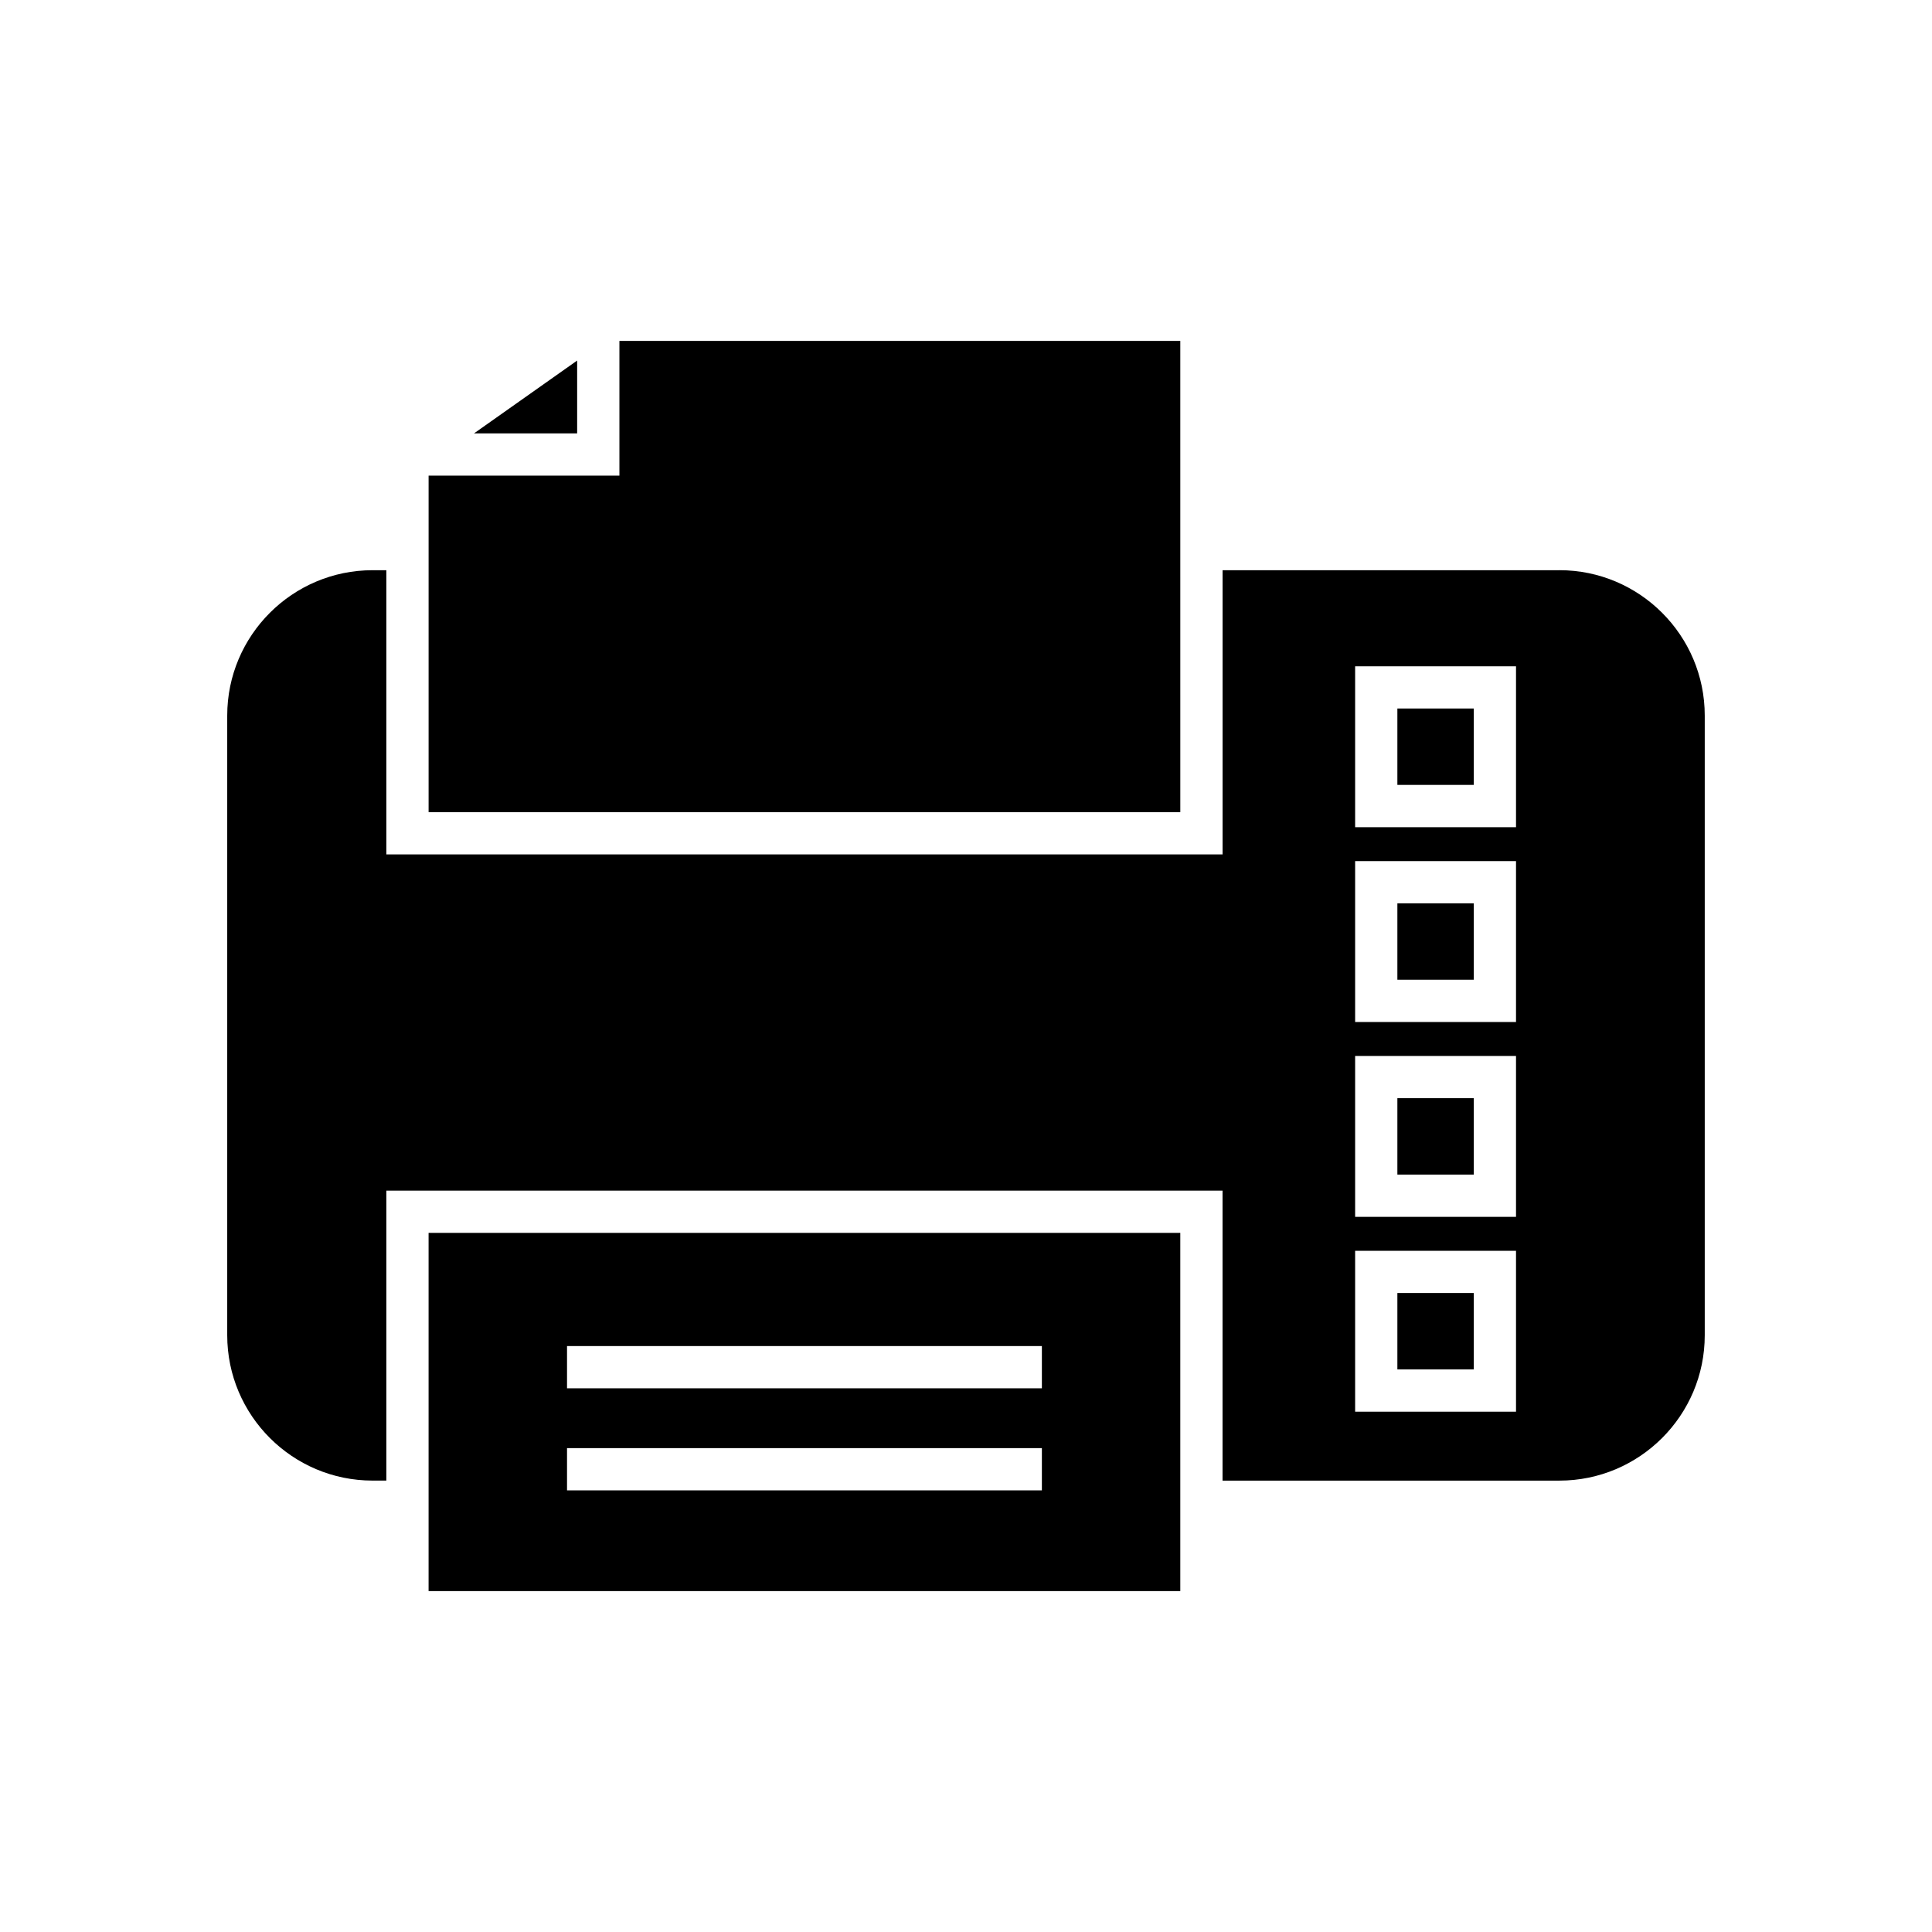
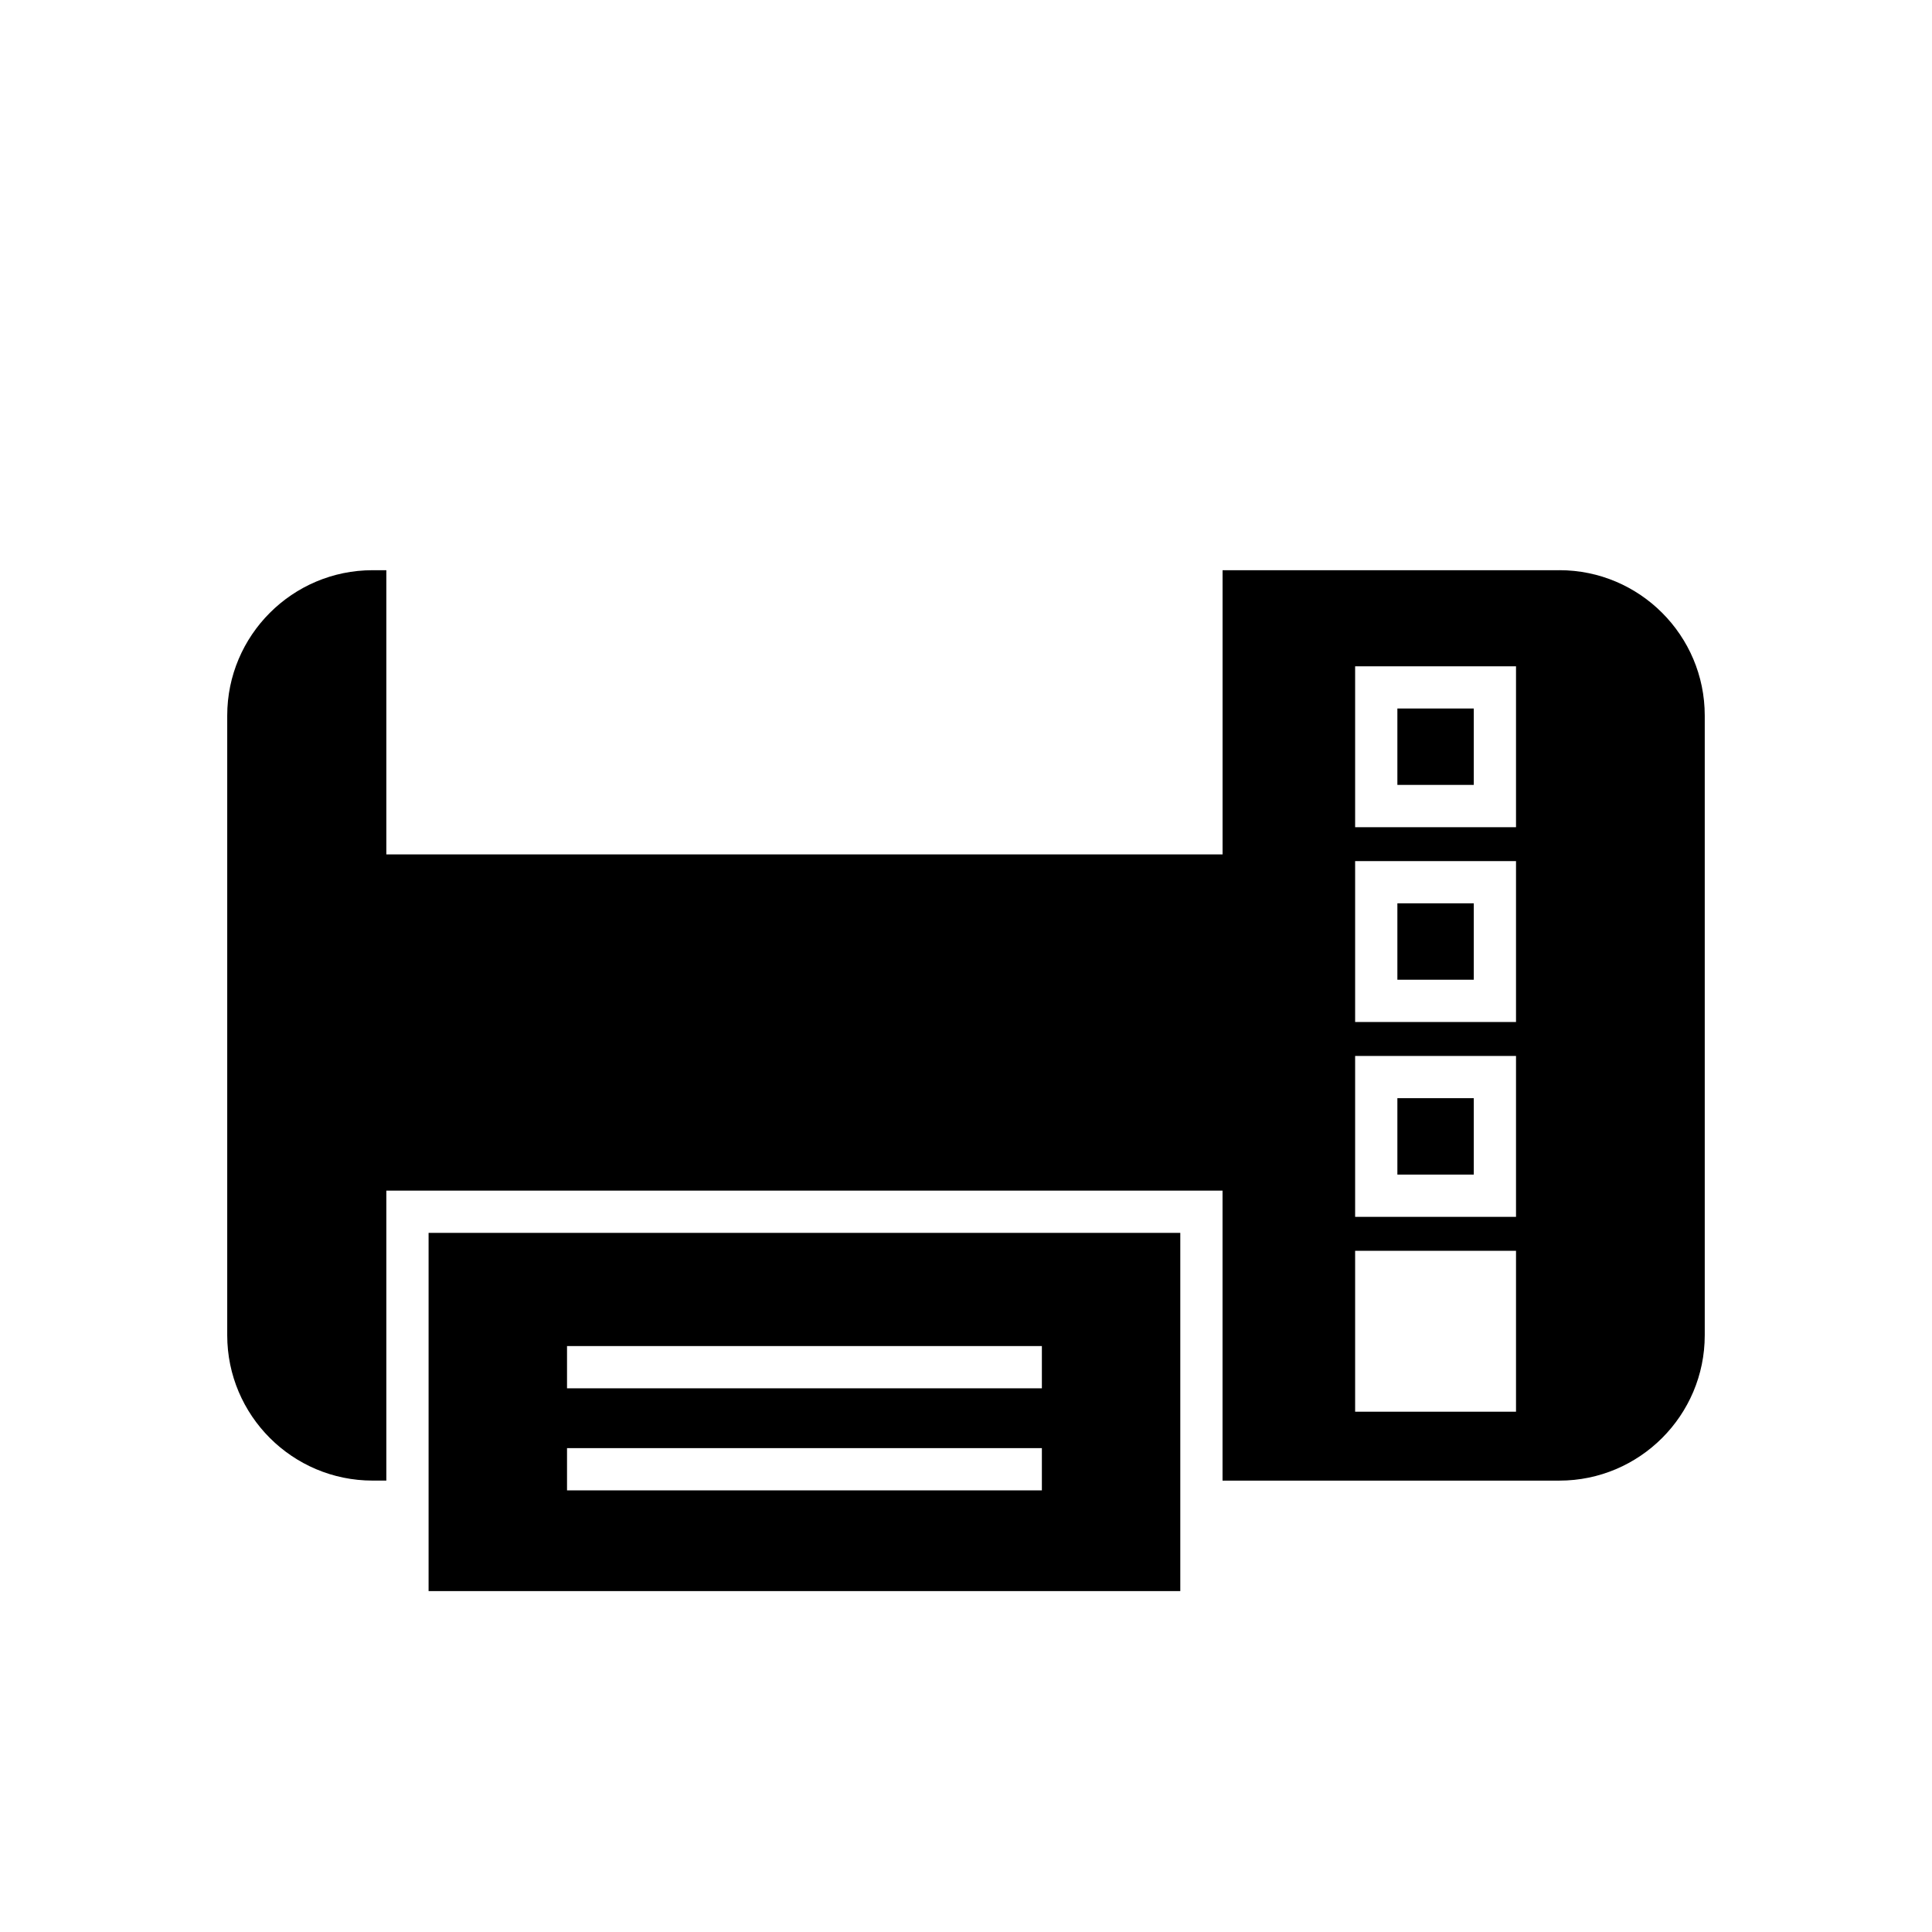
<svg xmlns="http://www.w3.org/2000/svg" fill="#000000" width="800px" height="800px" version="1.1" viewBox="144 144 512 512">
  <g>
-     <path d="m296.95 239.55-27.332 19.301h27.332z" />
-     <path d="m456.79 234.34h-148.64v35.703h-50.566v89.184h199.21z" />
    <path d="m257.58 565.66h199.21v-94.93h-199.21zm36.688-64.941h125.84v11.195l-125.84 0.004zm0 27.047h125.84v11.195h-125.84z" />
-     <path d="m514.32 435.03h20.246v20.246h-20.246z" />
+     <path d="m514.32 435.03h20.246v20.246h-20.246" />
    <path d="m514.32 383.39h20.246v20.246h-20.246z" />
-     <path d="m514.32 486.66h20.246v20.25h-20.246z" />
    <path d="m557.26 295.11h-89.266v75.316h-221.61v-75.316h-3.648c-21.238 0-38.52 17.281-38.52 38.52v164.22c0 21.242 17.281 38.52 38.52 38.52h3.648v-76.836h221.6v76.844h89.27c21.238 0 38.52-17.281 38.52-38.52v-164.23c0-21.242-17.281-38.523-38.52-38.523zm-11.5 223h-42.637v-42.641h42.637zm0-51.637h-42.637v-42.637h42.637zm0-51.629h-42.637v-42.637h42.637zm0-51.633h-42.637v-42.637h42.637z" />
    <path d="m514.32 331.76h20.246v20.246h-20.246z" />
  </g>
</svg>